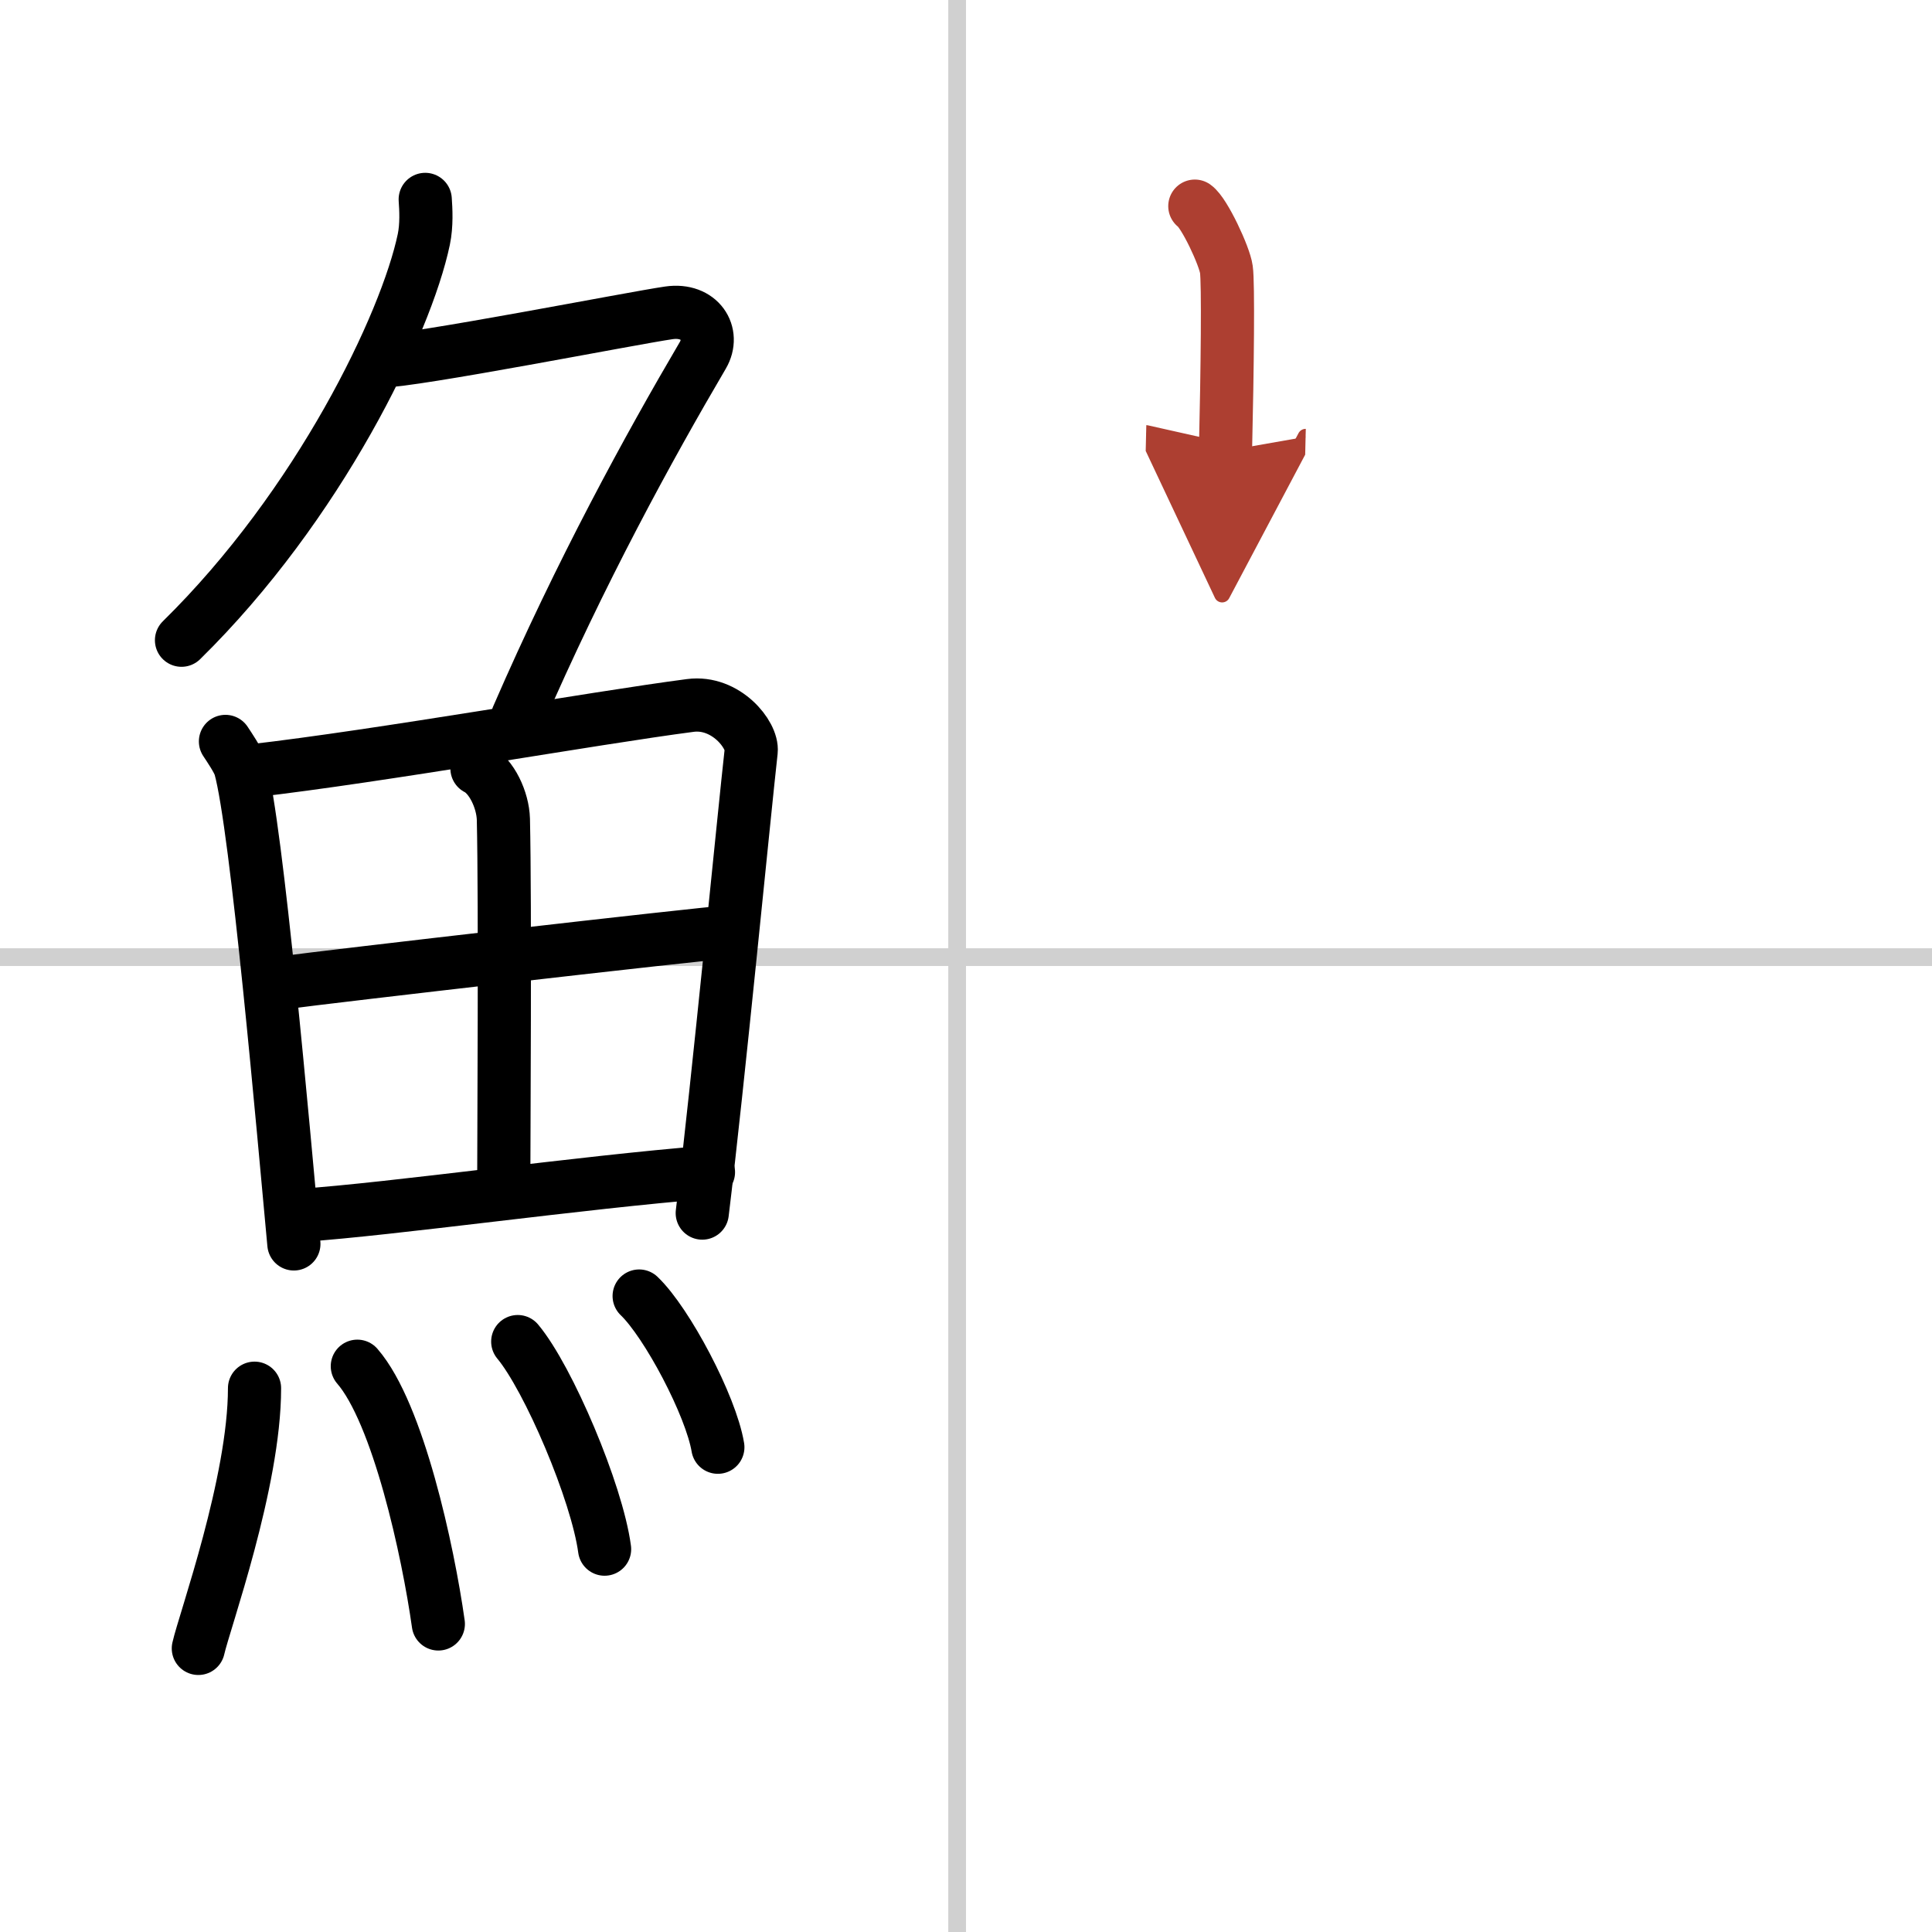
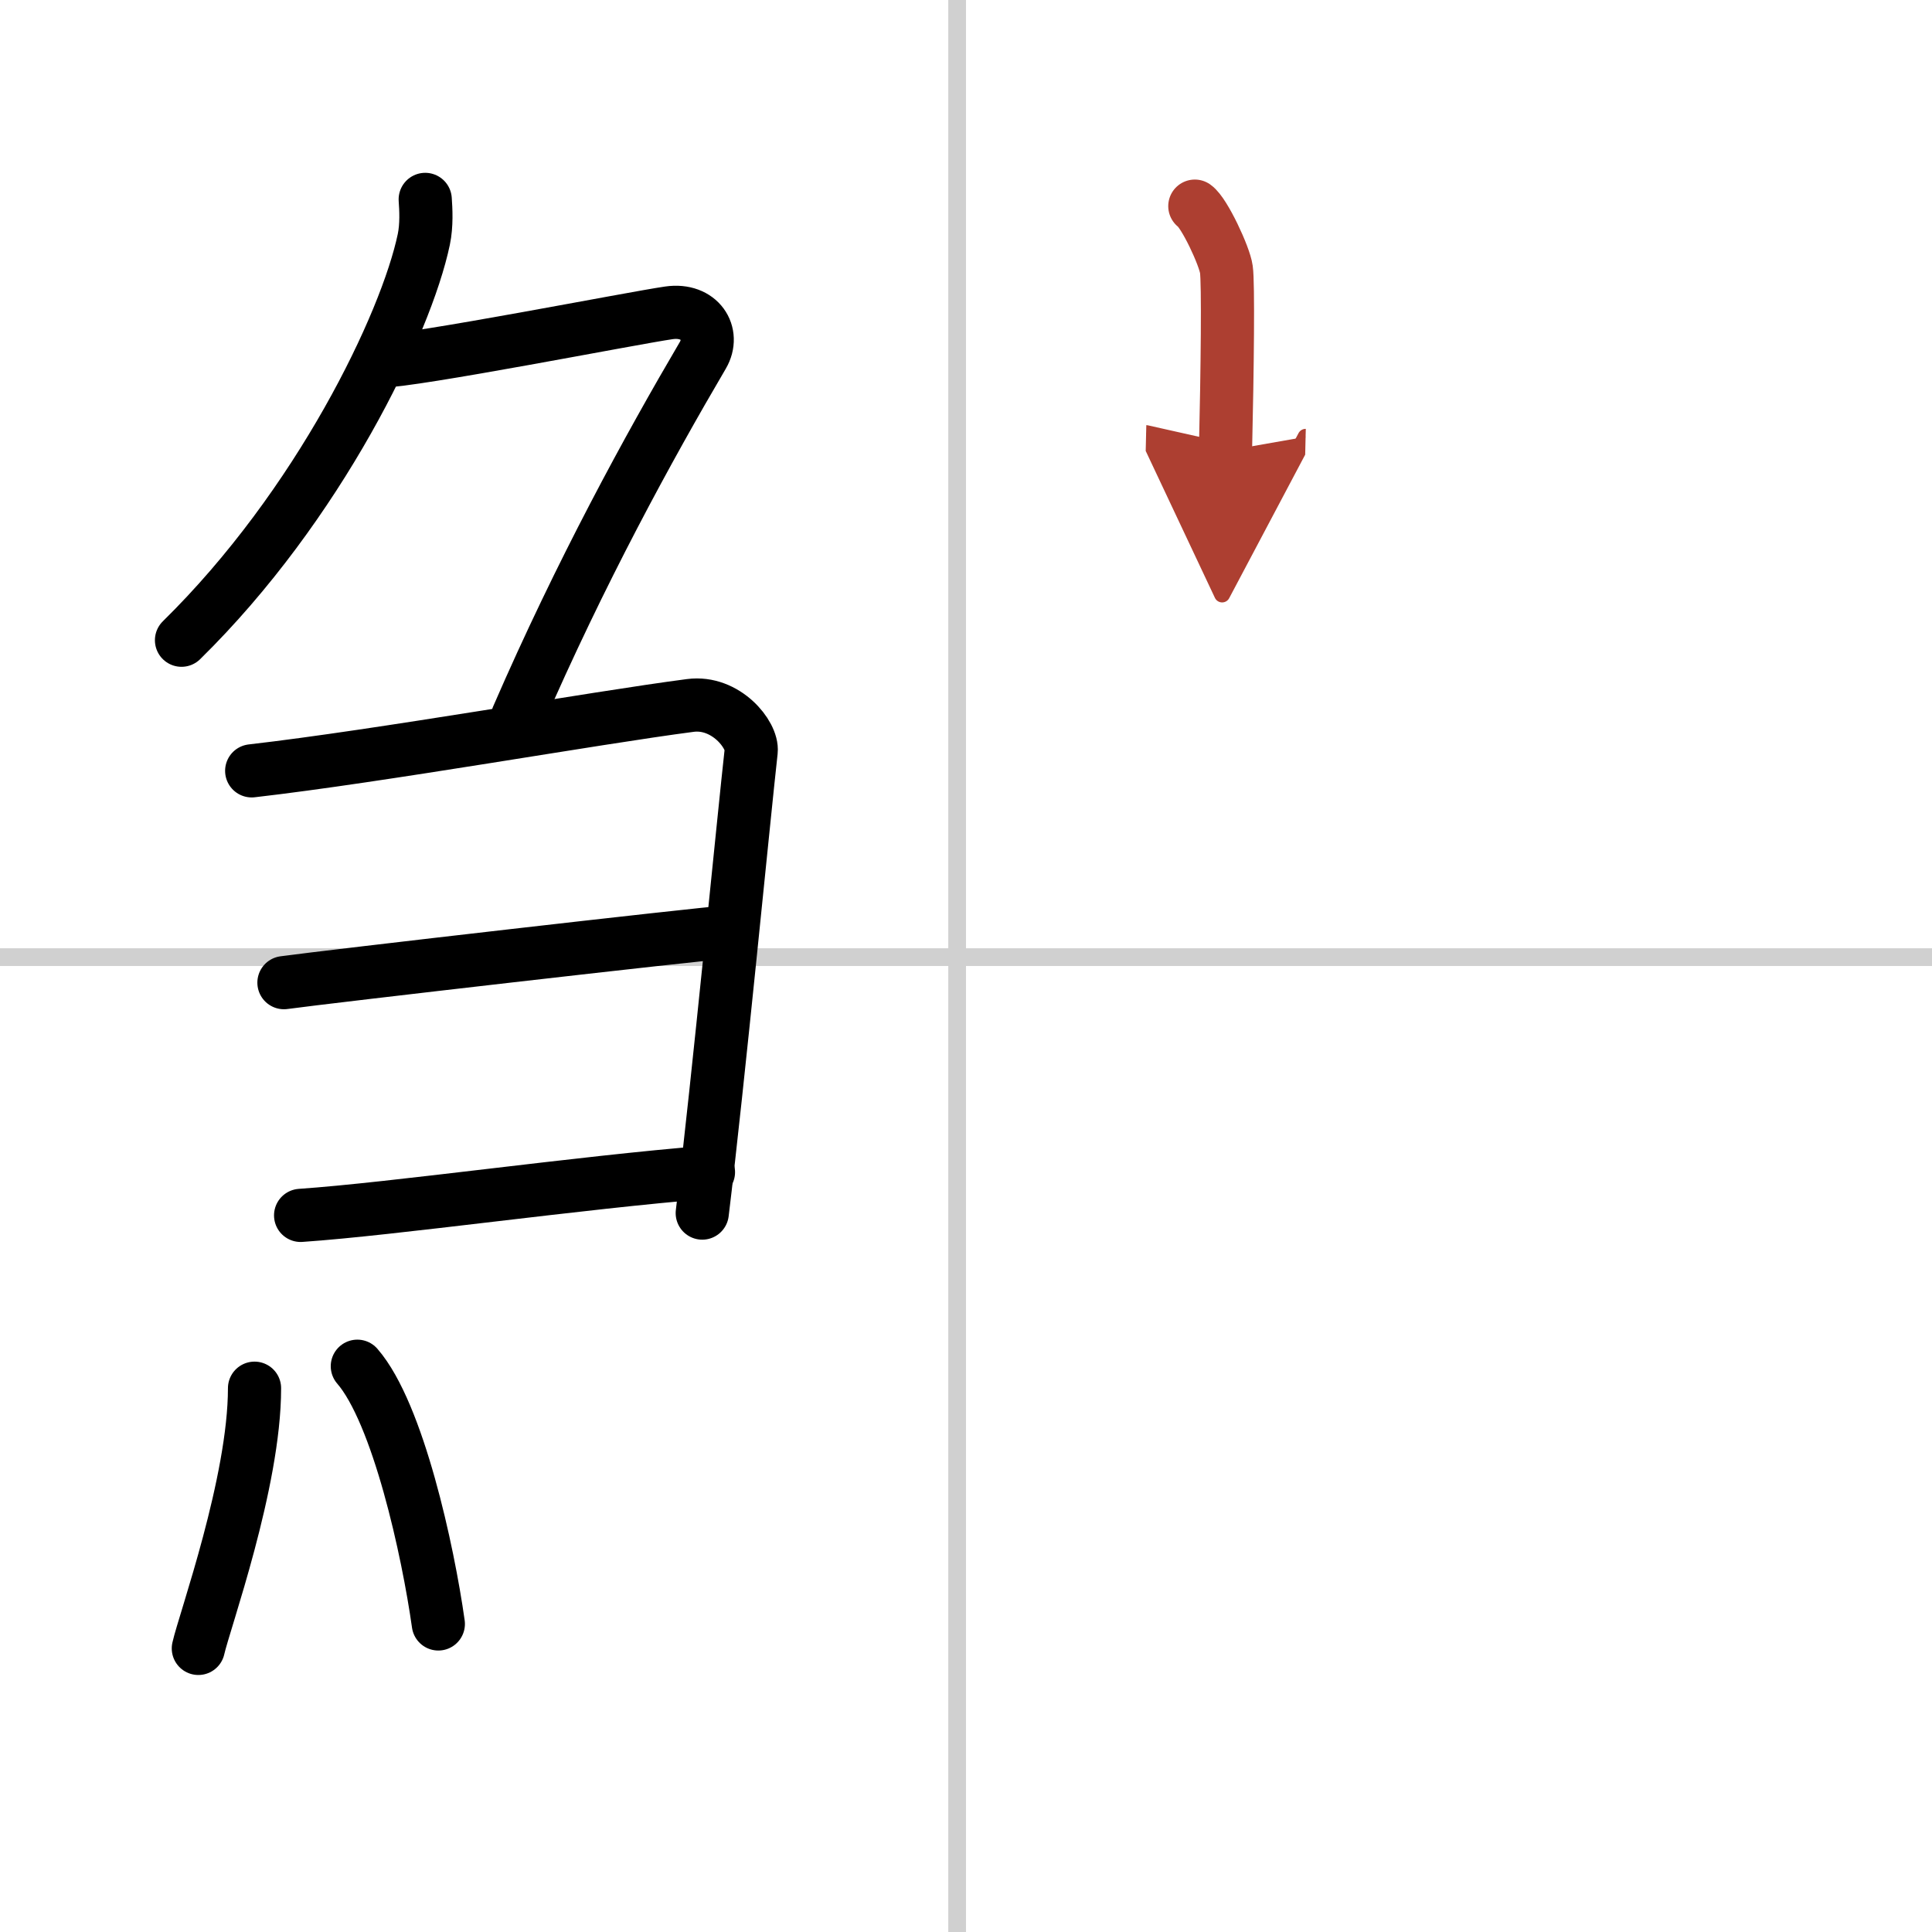
<svg xmlns="http://www.w3.org/2000/svg" width="400" height="400" viewBox="0 0 109 109">
  <defs>
    <marker id="a" markerWidth="4" orient="auto" refX="1" refY="5" viewBox="0 0 10 10">
      <polyline points="0 0 10 5 0 10 1 5" fill="#ad3f31" stroke="#ad3f31" />
    </marker>
  </defs>
  <g fill="none" stroke="#000" stroke-linecap="round" stroke-linejoin="round" stroke-width="3">
    <rect width="100%" height="100%" fill="#fff" stroke="#fff" />
    <line x1="54" x2="54" y2="109" stroke="#d0d0d0" stroke-width="1" />
    <line x2="109" y1="54" y2="54" stroke="#d0d0d0" stroke-width="1" />
    <path d="m23.99 11.25c0.04 0.56 0.09 1.45-0.08 2.26-1 4.76-5.91 14.99-13.67 22.61" />
    <path d="m21.39 20.38c1.93 0 14.32-2.44 16.35-2.73 1.74-0.25 2.63 1.17 1.91 2.4-3.05 5.19-6.89 12.2-10.45 20.4" />
-     <path d="m12.72 41.83c0.21 0.32 0.71 1.05 0.83 1.45 0.94 3.35 2.45 20.65 3.03 26.9" />
    <path d="m14.2 43.49c7.31-0.84 19.3-2.98 24.75-3.69 2-0.26 3.53 1.66 3.43 2.58-0.38 3.37-1.88 18.87-2.76 26.06" />
-     <path d="m26.91 43.36c0.83 0.42 1.46 1.78 1.49 2.86 0.11 4.77 0.02 18.53 0.02 20.9" />
    <path d="m16.02 55.44c2.38-0.33 23.29-2.74 25.26-2.88" />
    <path d="m16.96 68.57c5.26-0.36 15.74-1.86 23.01-2.44" />
    <path d="m14.36 78.32c0 5.32-2.83 13.16-3.17 14.68" />
    <path d="m20.16 77.08c2.3 2.65 3.99 10.42 4.57 14.54" />
-     <path d="m29.21 75.69c1.73 2.07 4.47 8.5 4.9 11.71" />
-     <path d="m36.06 73.12c1.57 1.5 4.05 6.19 4.44 8.53" />
    <path d="m67.41 11.63c0.54 0.38 1.68 2.82 1.78 3.57 0.11 0.75 0.06 5.54-0.05 10.24" marker-end="url(#a)" stroke="#ad3f31" />
  </g>
</svg>